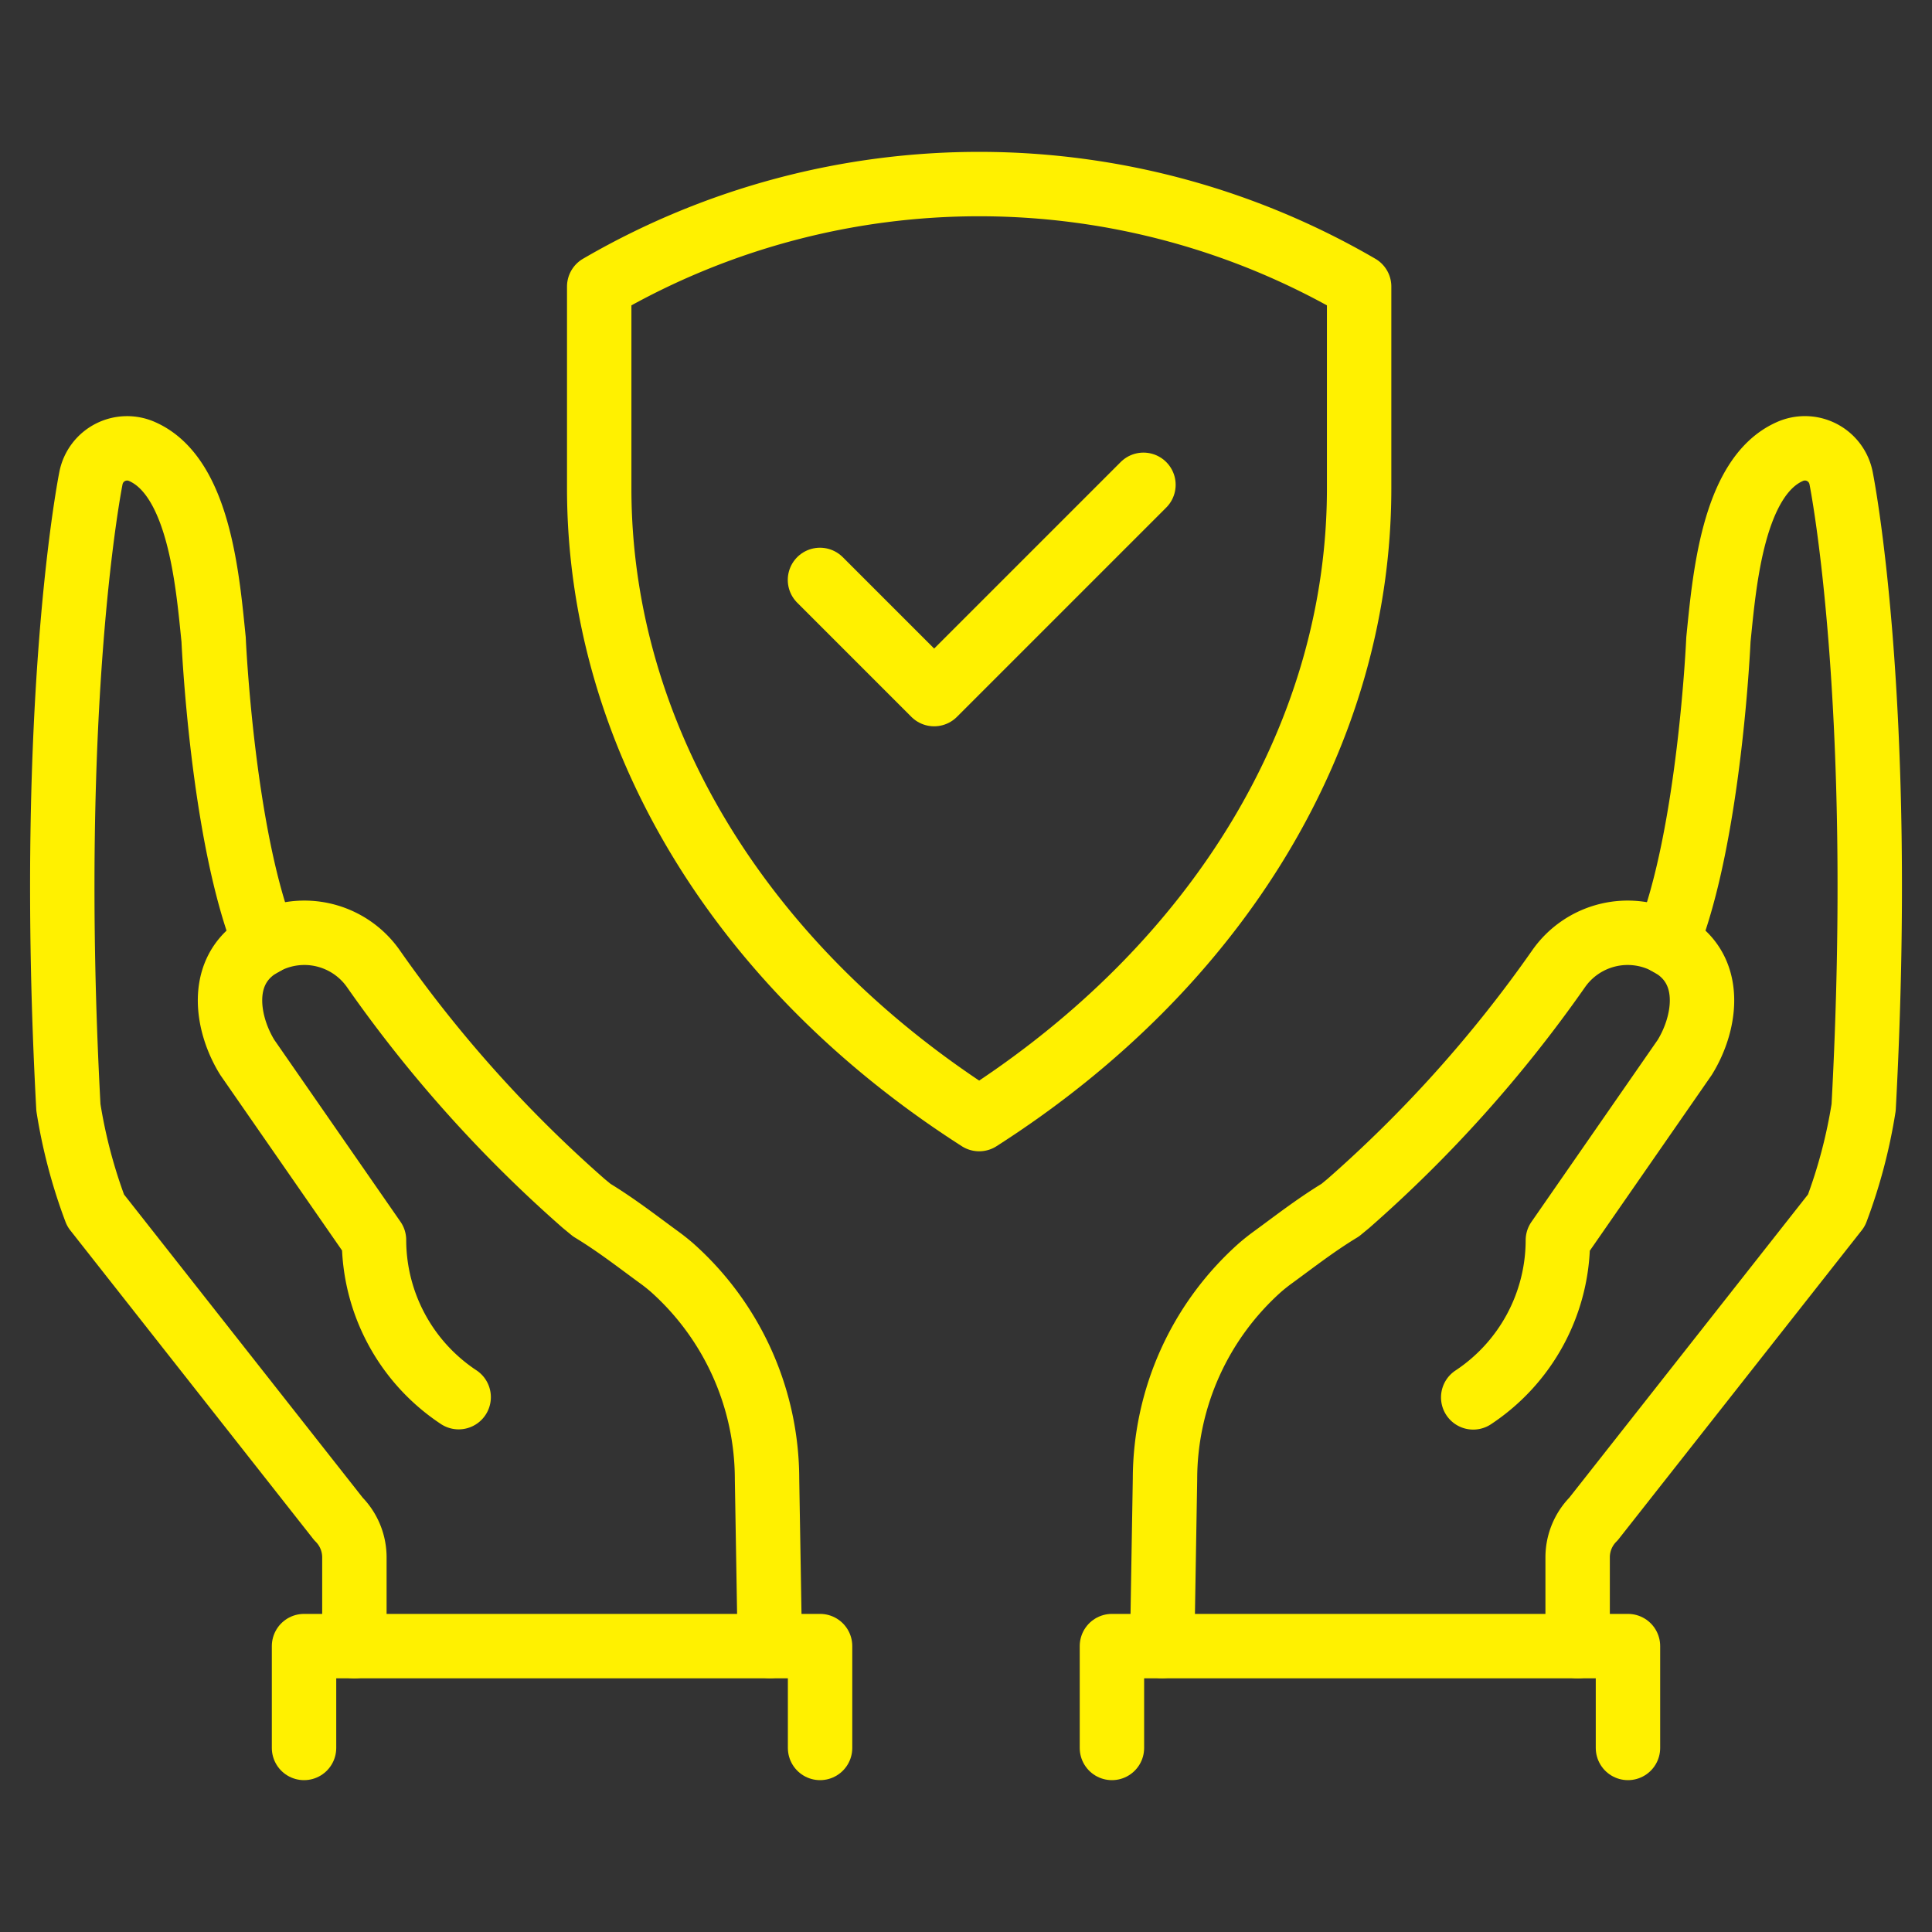
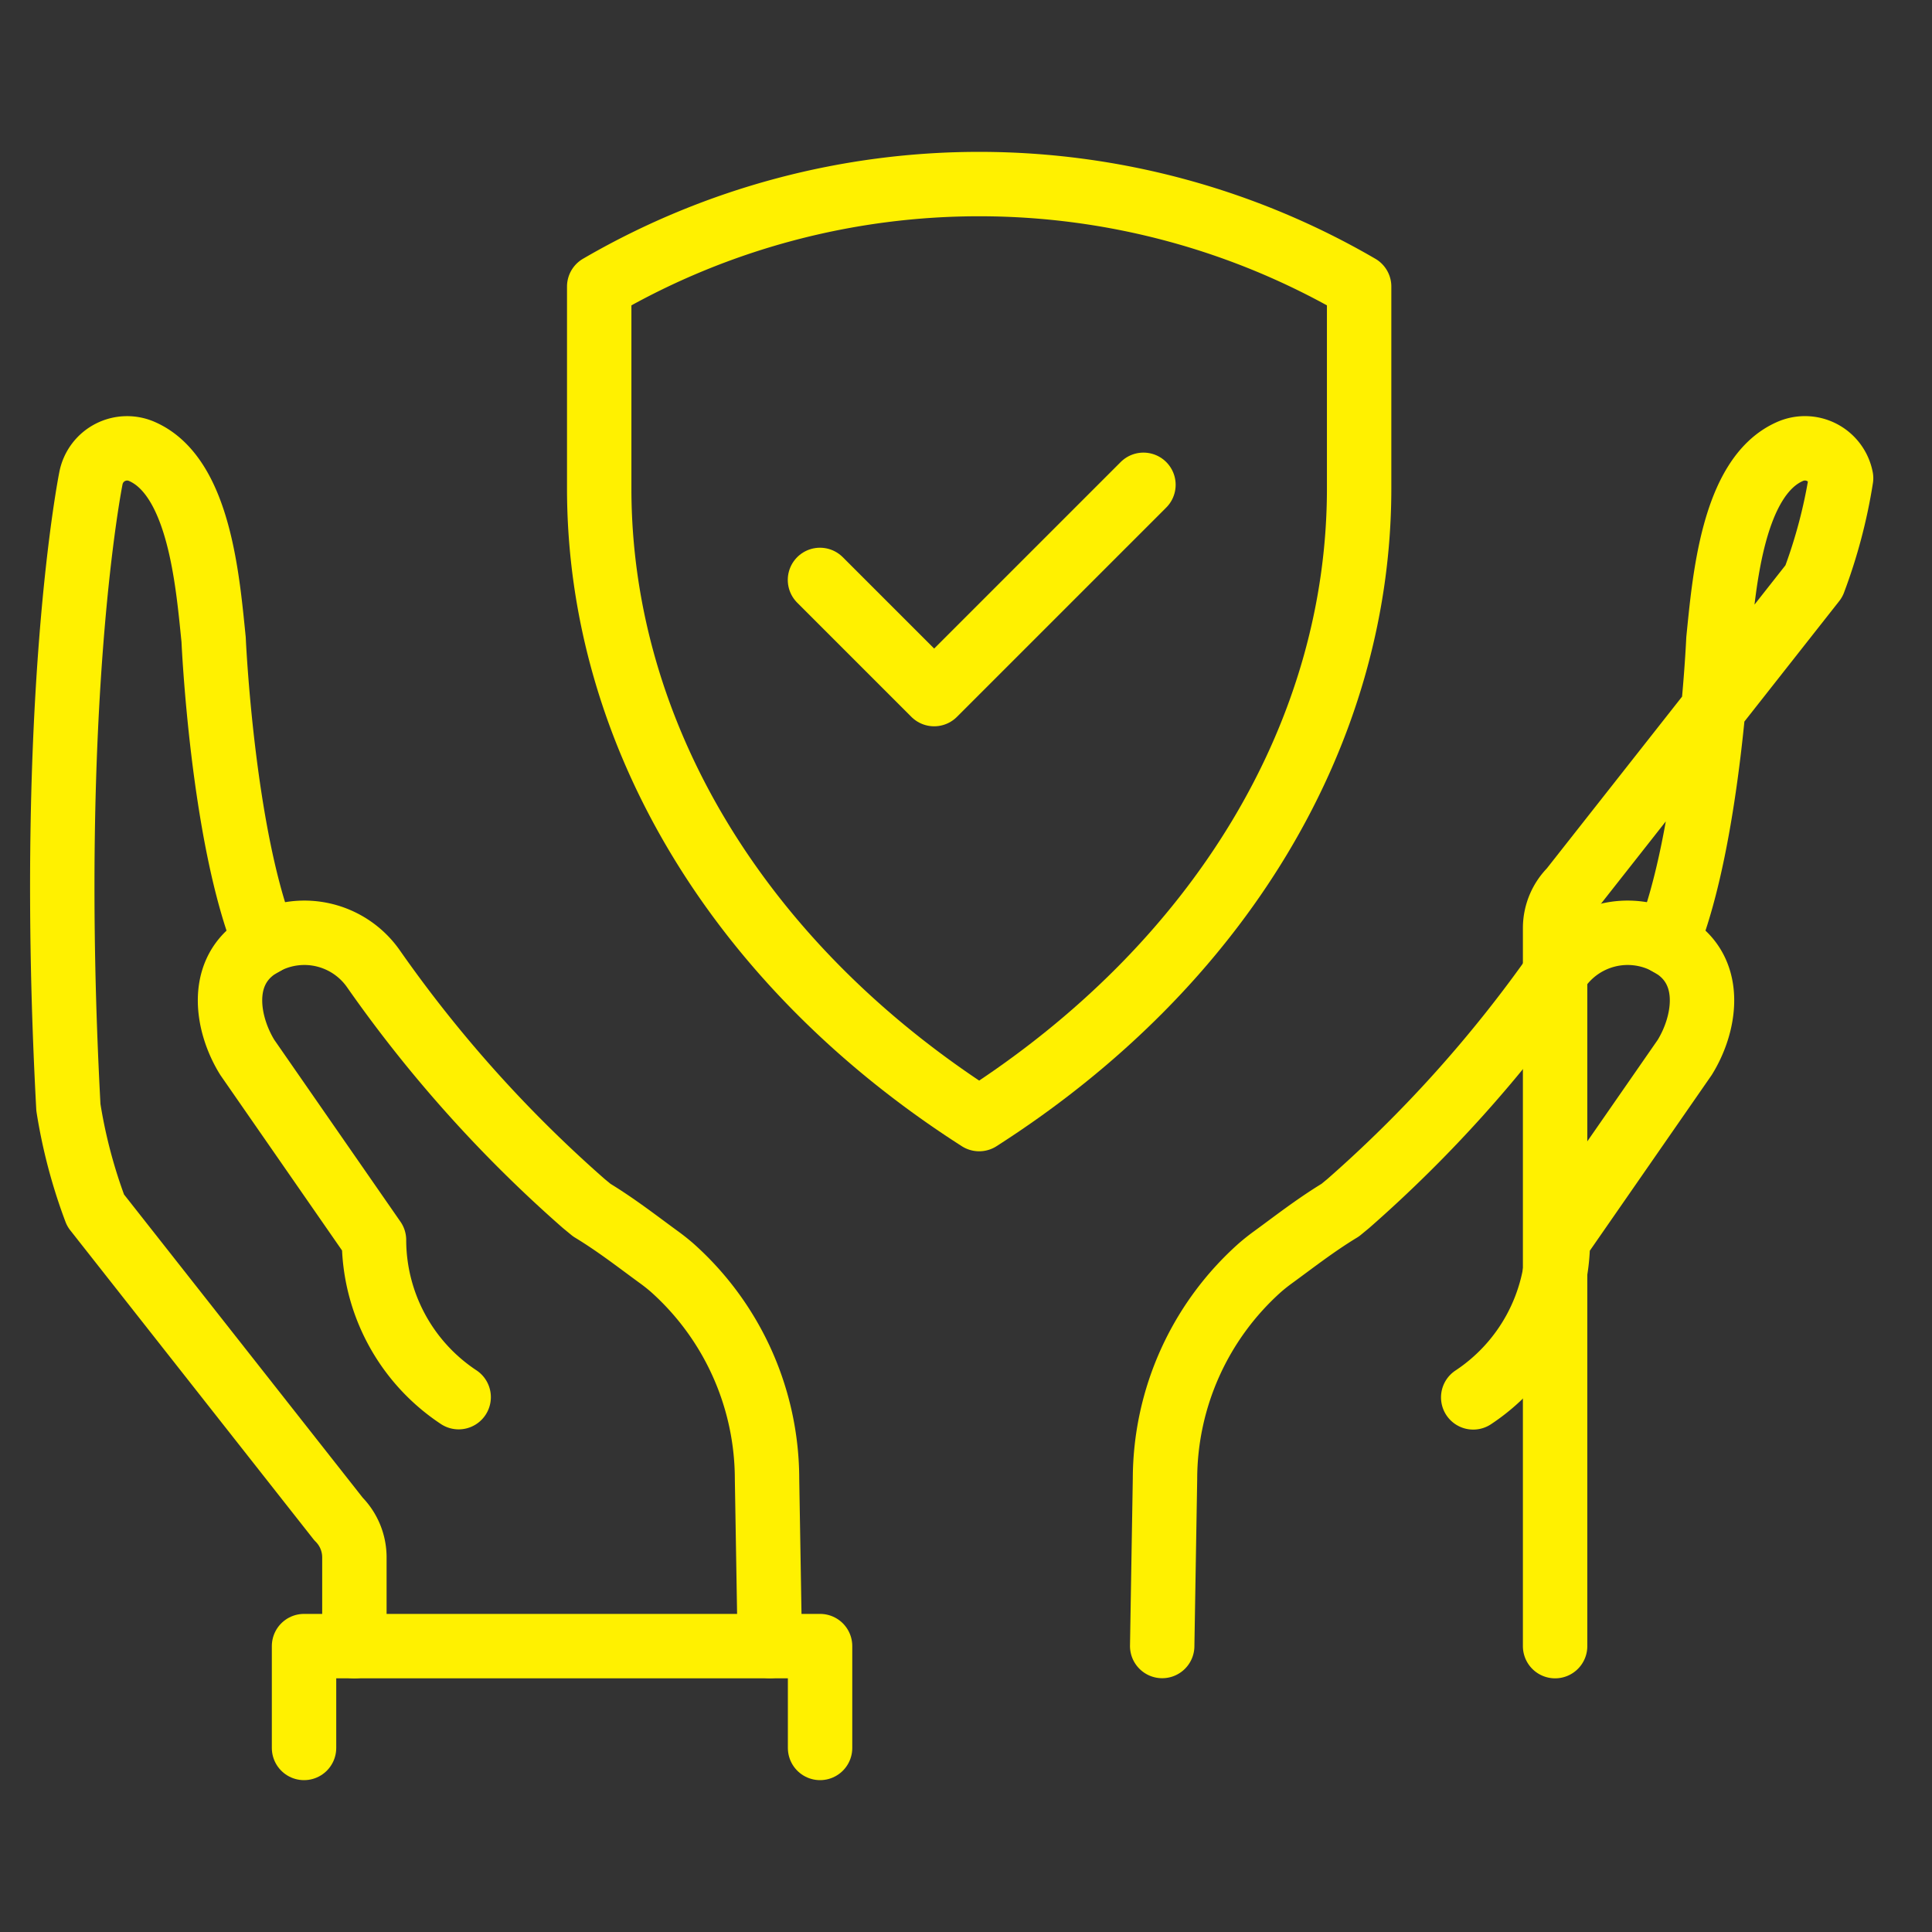
<svg xmlns="http://www.w3.org/2000/svg" width="60" height="60" viewBox="0 0 60 60">
  <rect x="0" y="0" width="60" height="60" fill="#333333" stroke="none" />
  <defs>
    <clipPath id="clip-path">
      <rect id="Rectangle_1053" data-name="Rectangle 1053" width="60" height="60" transform="translate(913 1377)" fill="#fff" stroke="#707070" stroke-linecap="square" stroke-width="1" />
    </clipPath>
  </defs>
  <g id="icon_about_1" transform="translate(-913 -1377)" clip-path="url(#clip-path)">
    <g id="Group_1742" data-name="Group 1742" transform="translate(914.929 1382.716)">
      <g id="Group_1743" data-name="Group 1743" transform="translate(0 0)">
-         <path id="Path_11051" data-name="Path 11051" d="M163.236,46.171c1.333-3.309,1.6-9.414,1.6-9.414.182-1.78.436-5.04,2.21-5.832a1.144,1.144,0,0,1,1.6.823s1.384,6.843.7,19.54a16.244,16.244,0,0,1-.845,3.2l-7.543,9.582a1.687,1.687,0,0,0-.494,1.193V68.02" transform="translate(-113.398 -22.614)" fill="none" stroke="#fff100" stroke-linecap="round" stroke-linejoin="round" stroke-width="2" />
+         <path id="Path_11051" data-name="Path 11051" d="M163.236,46.171c1.333-3.309,1.6-9.414,1.6-9.414.182-1.78.436-5.04,2.21-5.832a1.144,1.144,0,0,1,1.6.823a16.244,16.244,0,0,1-.845,3.2l-7.543,9.582a1.687,1.687,0,0,0-.494,1.193V68.02" transform="translate(-113.398 -22.614)" fill="none" stroke="#fff100" stroke-linecap="round" stroke-linejoin="round" stroke-width="2" />
        <path id="Path_11060" data-name="Path 11060" d="M166.771,46.171c-1.333-3.309-1.6-9.414-1.6-9.414-.182-1.78-.436-5.04-2.21-5.832a1.144,1.144,0,0,0-1.6.823s-1.384,6.843-.7,19.54a16.247,16.247,0,0,0,.845,3.2l7.543,9.582a1.687,1.687,0,0,1,.494,1.193V68.02" transform="translate(-160.466 -22.613)" fill="none" stroke="#fff100" stroke-linecap="round" stroke-linejoin="round" stroke-width="2" />
        <path id="Path_11052" data-name="Path 11052" d="M116.712,104l.087-5.186a8.81,8.81,0,0,1,2.961-6.575c.138-.118.271-.223.4-.316.636-.463,1.306-.989,2.082-1.46l.25-.206a40.746,40.746,0,0,0,6.526-7.282,2.617,2.617,0,0,1,3.369-.823c.093.049-.088-.061,0,0l.272.165c1.187.823.9,2.406.28,3.405L129,91.4a5.862,5.862,0,0,1-2.629,4.879" transform="translate(-82.548 -58.598)" fill="none" stroke="#fff100" stroke-linecap="round" stroke-linejoin="round" stroke-width="2" />
        <path id="Path_11059" data-name="Path 11059" d="M133.473,104l-.087-5.186a8.81,8.81,0,0,0-2.961-6.575c-.138-.118-.271-.223-.4-.316-.636-.463-1.306-.989-2.082-1.46l-.25-.206a40.747,40.747,0,0,1-6.526-7.282,2.617,2.617,0,0,0-3.369-.823c-.093.049.088-.061,0,0l-.272.165c-1.187.823-.9,2.406-.28,3.405l3.934,5.671a5.862,5.862,0,0,0,2.629,4.879" transform="translate(-111.494 -58.598)" fill="none" stroke="#fff100" stroke-linecap="round" stroke-linejoin="round" stroke-width="2" />
-         <path id="Path_11053" data-name="Path 11053" d="M111.418,160.121v-3.163s16.026,0,16.026,0v3.163" transform="translate(-78.815 -111.553)" fill="none" stroke="#fff100" stroke-linecap="round" stroke-linejoin="round" stroke-width="2" />
        <path id="Path_11061" data-name="Path 11061" d="M127.444,160.121v-3.163s-16.026,0-16.026,0v3.163" transform="translate(-103.905 -111.553)" fill="none" stroke="#fff100" stroke-linecap="round" stroke-linejoin="round" stroke-width="2" />
        <path id="Path_11057" data-name="Path 11057" d="M57.427,6.184v6.267c0,7.612,4.339,14.813,11.8,19.587,7.463-4.774,11.8-11.976,11.8-19.587V6.184a23.46,23.46,0,0,0-23.5-.058Z" transform="translate(-40.747 -3)" fill="none" stroke="#fff100" stroke-linecap="round" stroke-linejoin="round" stroke-width="2" />
        <path id="Path_11058" data-name="Path 11058" d="M90.73,34.672l-6.5,6.5-3.546-3.546" transform="translate(-57.148 -25.332)" fill="none" stroke="#fff100" stroke-linecap="round" stroke-linejoin="round" stroke-width="2" />
      </g>
    </g>
  </g>
</svg>